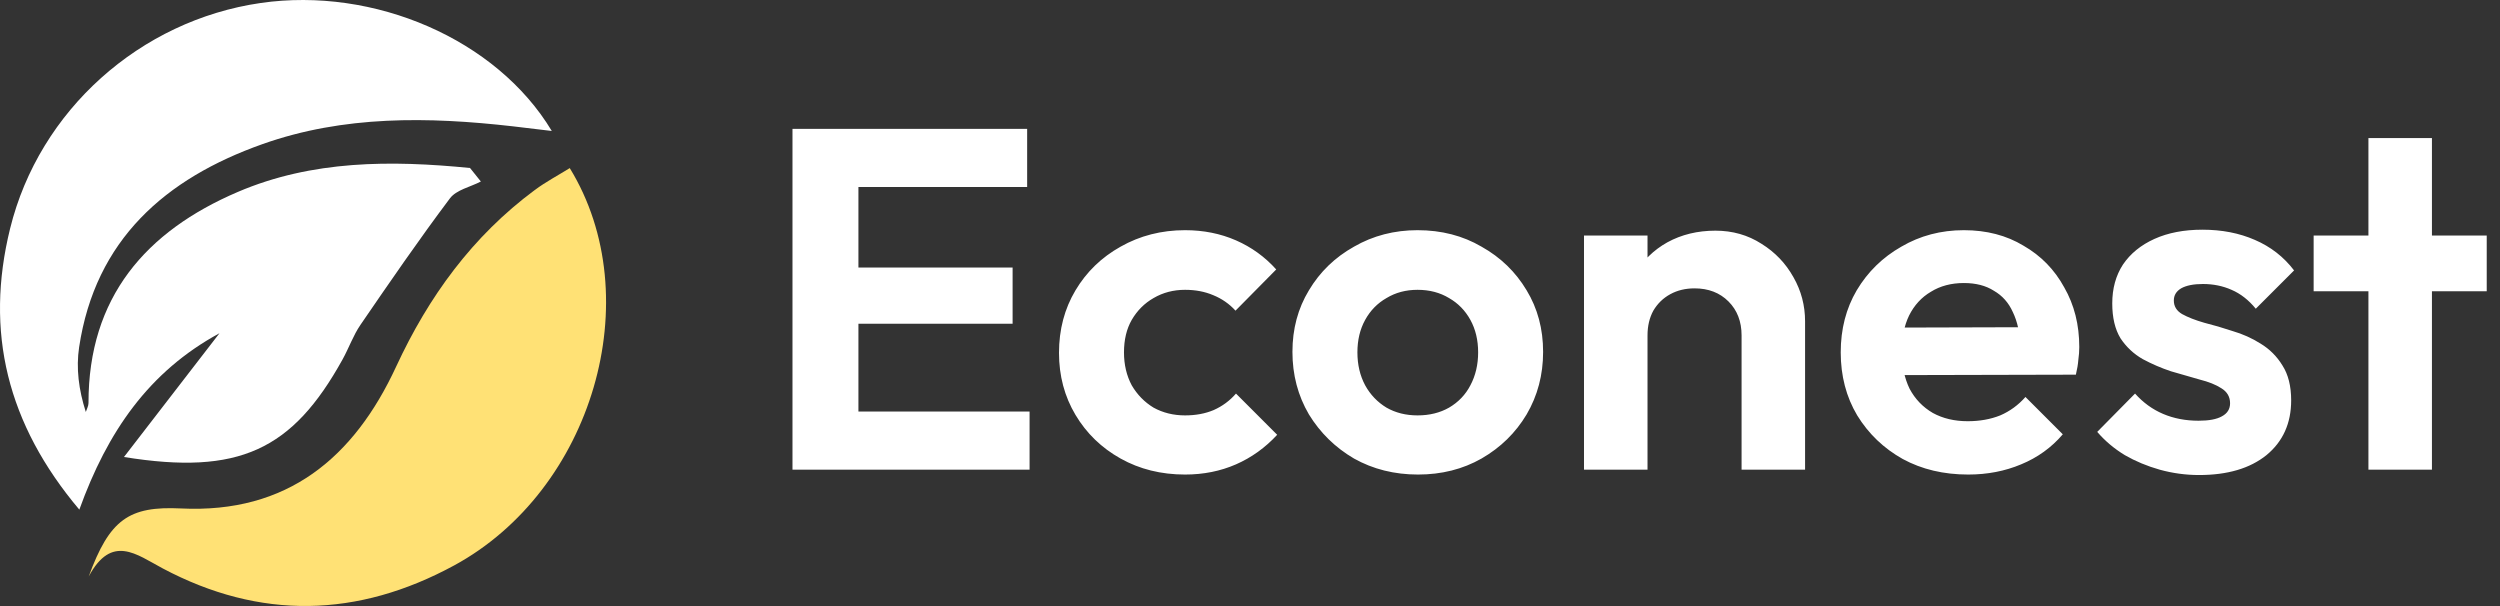
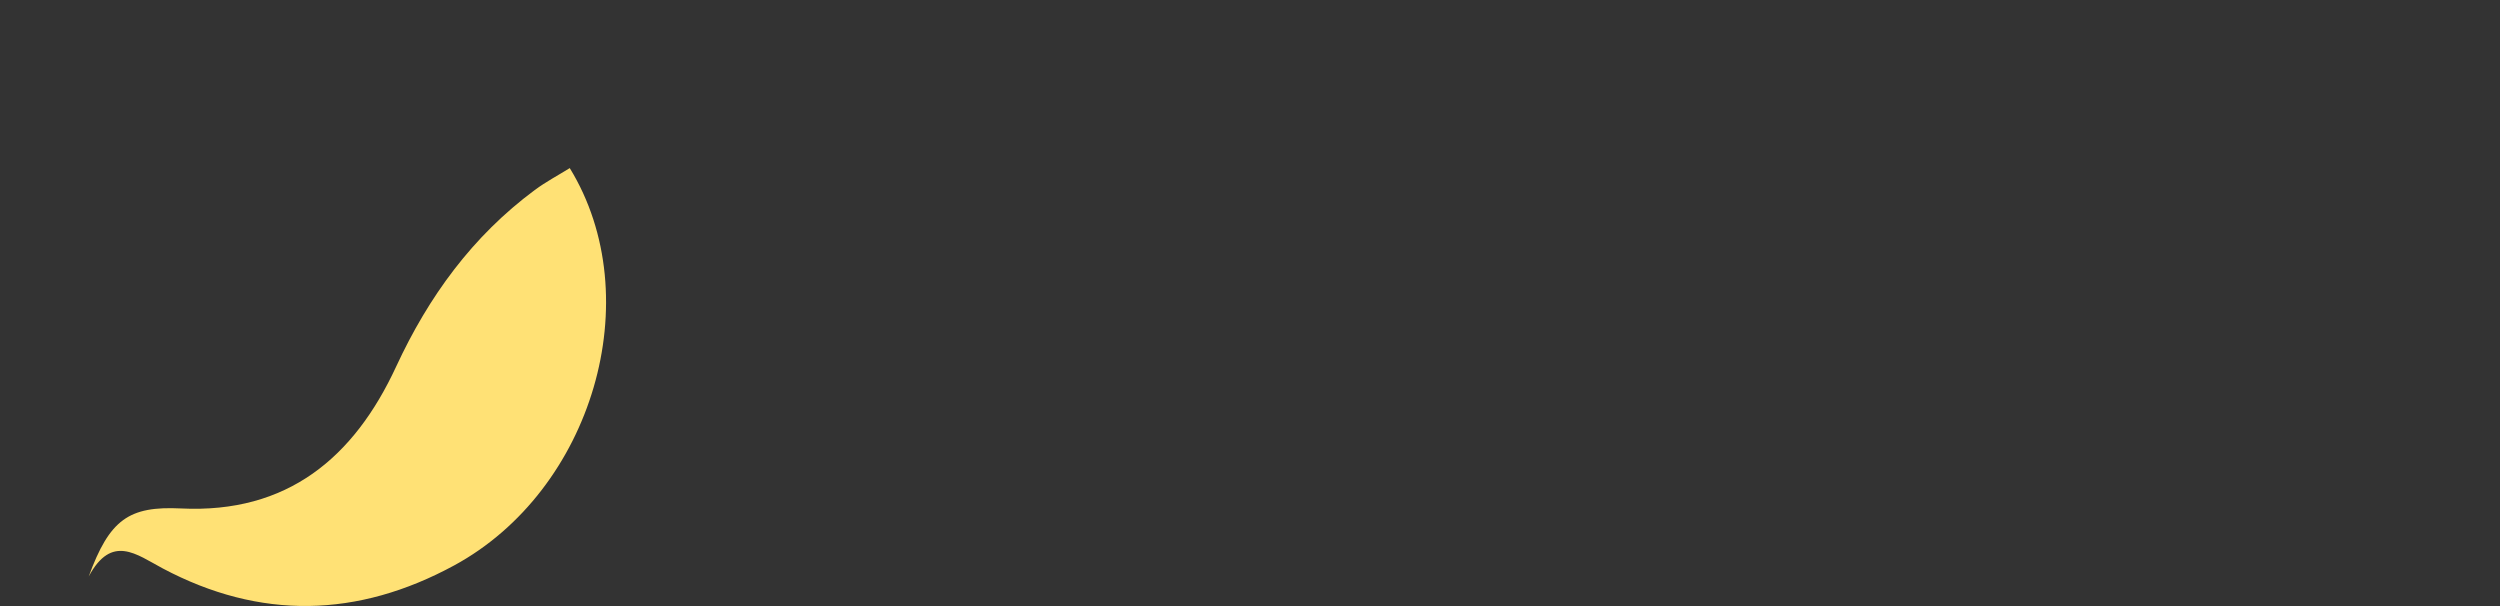
<svg xmlns="http://www.w3.org/2000/svg" width="165" height="40" viewBox="0 0 165 40" fill="none">
  <rect x="0" y="0" width="165" height="40" fill="#333333" stroke="none" />
-   <path d="M14.486 21.993C9.824 24.526 7.09 28.489 5.236 33.636C0.467 27.98 -1.013 21.897 0.668 15.08C2.595 7.272 9.251 1.349 17.207 0.197C24.68 -0.885 32.772 2.575 36.418 8.644C35.433 8.526 34.644 8.428 33.855 8.338C28.268 7.702 22.688 7.608 17.317 9.514C10.924 11.783 6.291 15.812 5.222 22.917C5.015 24.29 5.192 25.721 5.664 27.19C5.726 26.994 5.841 26.797 5.841 26.601C5.831 19.626 9.623 15.265 15.695 12.668C20.616 10.563 25.818 10.572 31.022 11.088L31.737 11.98C31.044 12.341 30.119 12.528 29.695 13.092C27.648 15.816 25.717 18.629 23.789 21.442C23.31 22.142 23.025 22.971 22.611 23.719C19.295 29.712 15.761 31.388 8.182 30.162C10.376 27.318 12.383 24.718 14.487 21.992L14.486 21.993Z" fill="white" />
  <path d="M5.854 38.05C7.23 34.286 8.504 33.39 11.945 33.558C18.972 33.903 23.366 30.198 26.143 24.201C28.288 19.57 31.183 15.592 35.294 12.542C36.022 12.002 36.832 11.574 37.604 11.094C42.857 19.66 39.102 32.365 29.97 37.321C23.602 40.776 17.165 40.93 10.734 37.512C9.01 36.596 7.375 35.22 5.854 38.05V38.05Z" fill="#FFE175" />
-   <path d="M52.304 31V8.504H56.656V31H52.304ZM55.504 31V27.16H67.952V31H55.504ZM55.504 21.368V17.656H66.832V21.368H55.504ZM55.504 12.344V8.504H67.792V12.344H55.504ZM78.215 31.32C76.636 31.32 75.217 30.968 73.959 30.264C72.7 29.56 71.708 28.6 70.983 27.384C70.257 26.168 69.894 24.803 69.894 23.288C69.894 21.752 70.257 20.376 70.983 19.16C71.708 17.944 72.7 16.984 73.959 16.28C75.239 15.555 76.657 15.192 78.215 15.192C79.43 15.192 80.55 15.416 81.575 15.864C82.599 16.312 83.484 16.952 84.231 17.784L81.543 20.504C81.137 20.056 80.647 19.715 80.07 19.48C79.516 19.245 78.897 19.128 78.215 19.128C77.447 19.128 76.753 19.309 76.135 19.672C75.537 20.013 75.057 20.493 74.695 21.112C74.353 21.709 74.183 22.424 74.183 23.256C74.183 24.067 74.353 24.792 74.695 25.432C75.057 26.051 75.537 26.541 76.135 26.904C76.753 27.245 77.447 27.416 78.215 27.416C78.918 27.416 79.548 27.299 80.103 27.064C80.678 26.808 81.169 26.445 81.575 25.976L84.294 28.696C83.505 29.549 82.599 30.2 81.575 30.648C80.55 31.096 79.43 31.32 78.215 31.32ZM93.589 31.32C92.031 31.32 90.623 30.968 89.365 30.264C88.127 29.539 87.135 28.568 86.389 27.352C85.663 26.115 85.301 24.739 85.301 23.224C85.301 21.709 85.663 20.355 86.389 19.16C87.114 17.944 88.106 16.984 89.365 16.28C90.623 15.555 92.021 15.192 93.557 15.192C95.135 15.192 96.543 15.555 97.781 16.28C99.039 16.984 100.031 17.944 100.757 19.16C101.482 20.355 101.845 21.709 101.845 23.224C101.845 24.739 101.482 26.115 100.757 27.352C100.031 28.568 99.039 29.539 97.781 30.264C96.543 30.968 95.146 31.32 93.589 31.32ZM93.557 27.416C94.346 27.416 95.039 27.245 95.637 26.904C96.255 26.541 96.725 26.051 97.045 25.432C97.386 24.792 97.557 24.067 97.557 23.256C97.557 22.445 97.386 21.731 97.045 21.112C96.703 20.493 96.234 20.013 95.637 19.672C95.039 19.309 94.346 19.128 93.557 19.128C92.789 19.128 92.106 19.309 91.509 19.672C90.911 20.013 90.442 20.493 90.101 21.112C89.759 21.731 89.589 22.445 89.589 23.256C89.589 24.067 89.759 24.792 90.101 25.432C90.442 26.051 90.911 26.541 91.509 26.904C92.106 27.245 92.789 27.416 93.557 27.416ZM114.944 31V22.136C114.944 21.219 114.656 20.472 114.08 19.896C113.504 19.32 112.757 19.032 111.84 19.032C111.242 19.032 110.709 19.16 110.24 19.416C109.77 19.672 109.397 20.035 109.12 20.504C108.864 20.973 108.736 21.517 108.736 22.136L107.104 21.304C107.104 20.088 107.36 19.032 107.872 18.136C108.405 17.219 109.13 16.504 110.048 15.992C110.986 15.48 112.042 15.224 113.216 15.224C114.346 15.224 115.36 15.512 116.256 16.088C117.152 16.643 117.856 17.379 118.368 18.296C118.88 19.192 119.135 20.163 119.135 21.208V31H114.944ZM104.544 31V15.544H108.736V31H104.544ZM129.904 31.32C128.283 31.32 126.843 30.979 125.584 30.296C124.326 29.592 123.323 28.632 122.576 27.416C121.851 26.2 121.488 24.813 121.488 23.256C121.488 21.72 121.84 20.355 122.544 19.16C123.27 17.944 124.251 16.984 125.488 16.28C126.726 15.555 128.102 15.192 129.616 15.192C131.11 15.192 132.422 15.533 133.552 16.216C134.704 16.877 135.6 17.795 136.24 18.968C136.902 20.12 137.232 21.432 137.232 22.904C137.232 23.181 137.211 23.469 137.168 23.768C137.147 24.045 137.094 24.365 137.008 24.728L124.016 24.76V21.624L135.056 21.592L133.36 22.904C133.318 21.987 133.147 21.219 132.848 20.6C132.571 19.981 132.155 19.512 131.6 19.192C131.067 18.851 130.406 18.68 129.616 18.68C128.784 18.68 128.059 18.872 127.44 19.256C126.822 19.619 126.342 20.141 126 20.824C125.68 21.485 125.52 22.275 125.52 23.192C125.52 24.131 125.691 24.952 126.032 25.656C126.395 26.339 126.907 26.872 127.568 27.256C128.23 27.619 128.998 27.8 129.872 27.8C130.662 27.8 131.376 27.672 132.016 27.416C132.656 27.139 133.211 26.733 133.68 26.2L136.144 28.664C135.398 29.539 134.48 30.2 133.392 30.648C132.326 31.096 131.163 31.32 129.904 31.32ZM145.137 31.352C144.262 31.352 143.398 31.235 142.545 31C141.713 30.765 140.945 30.445 140.241 30.04C139.537 29.613 138.929 29.101 138.417 28.504L140.913 25.976C141.446 26.573 142.065 27.021 142.769 27.32C143.473 27.619 144.251 27.768 145.105 27.768C145.787 27.768 146.299 27.672 146.641 27.48C147.003 27.288 147.185 27 147.185 26.616C147.185 26.189 146.993 25.859 146.609 25.624C146.246 25.389 145.766 25.197 145.169 25.048C144.571 24.877 143.942 24.696 143.281 24.504C142.641 24.291 142.022 24.024 141.425 23.704C140.827 23.363 140.337 22.904 139.953 22.328C139.59 21.731 139.409 20.963 139.409 20.024C139.409 19.043 139.643 18.189 140.113 17.464C140.603 16.739 141.297 16.173 142.193 15.768C143.089 15.363 144.145 15.16 145.361 15.16C146.641 15.16 147.793 15.384 148.817 15.832C149.862 16.28 150.726 16.952 151.409 17.848L148.881 20.376C148.411 19.8 147.878 19.384 147.281 19.128C146.705 18.872 146.075 18.744 145.393 18.744C144.774 18.744 144.294 18.84 143.953 19.032C143.633 19.224 143.473 19.491 143.473 19.832C143.473 20.216 143.654 20.515 144.017 20.728C144.401 20.941 144.891 21.133 145.489 21.304C146.086 21.453 146.705 21.635 147.345 21.848C148.006 22.04 148.625 22.317 149.201 22.68C149.798 23.043 150.278 23.523 150.641 24.12C151.025 24.717 151.217 25.485 151.217 26.424C151.217 27.939 150.673 29.144 149.585 30.04C148.497 30.915 147.014 31.352 145.137 31.352ZM156.316 31V9.112H160.508V31H156.316ZM152.7 19.224V15.544H164.124V19.224H152.7Z" fill="white" />
</svg>